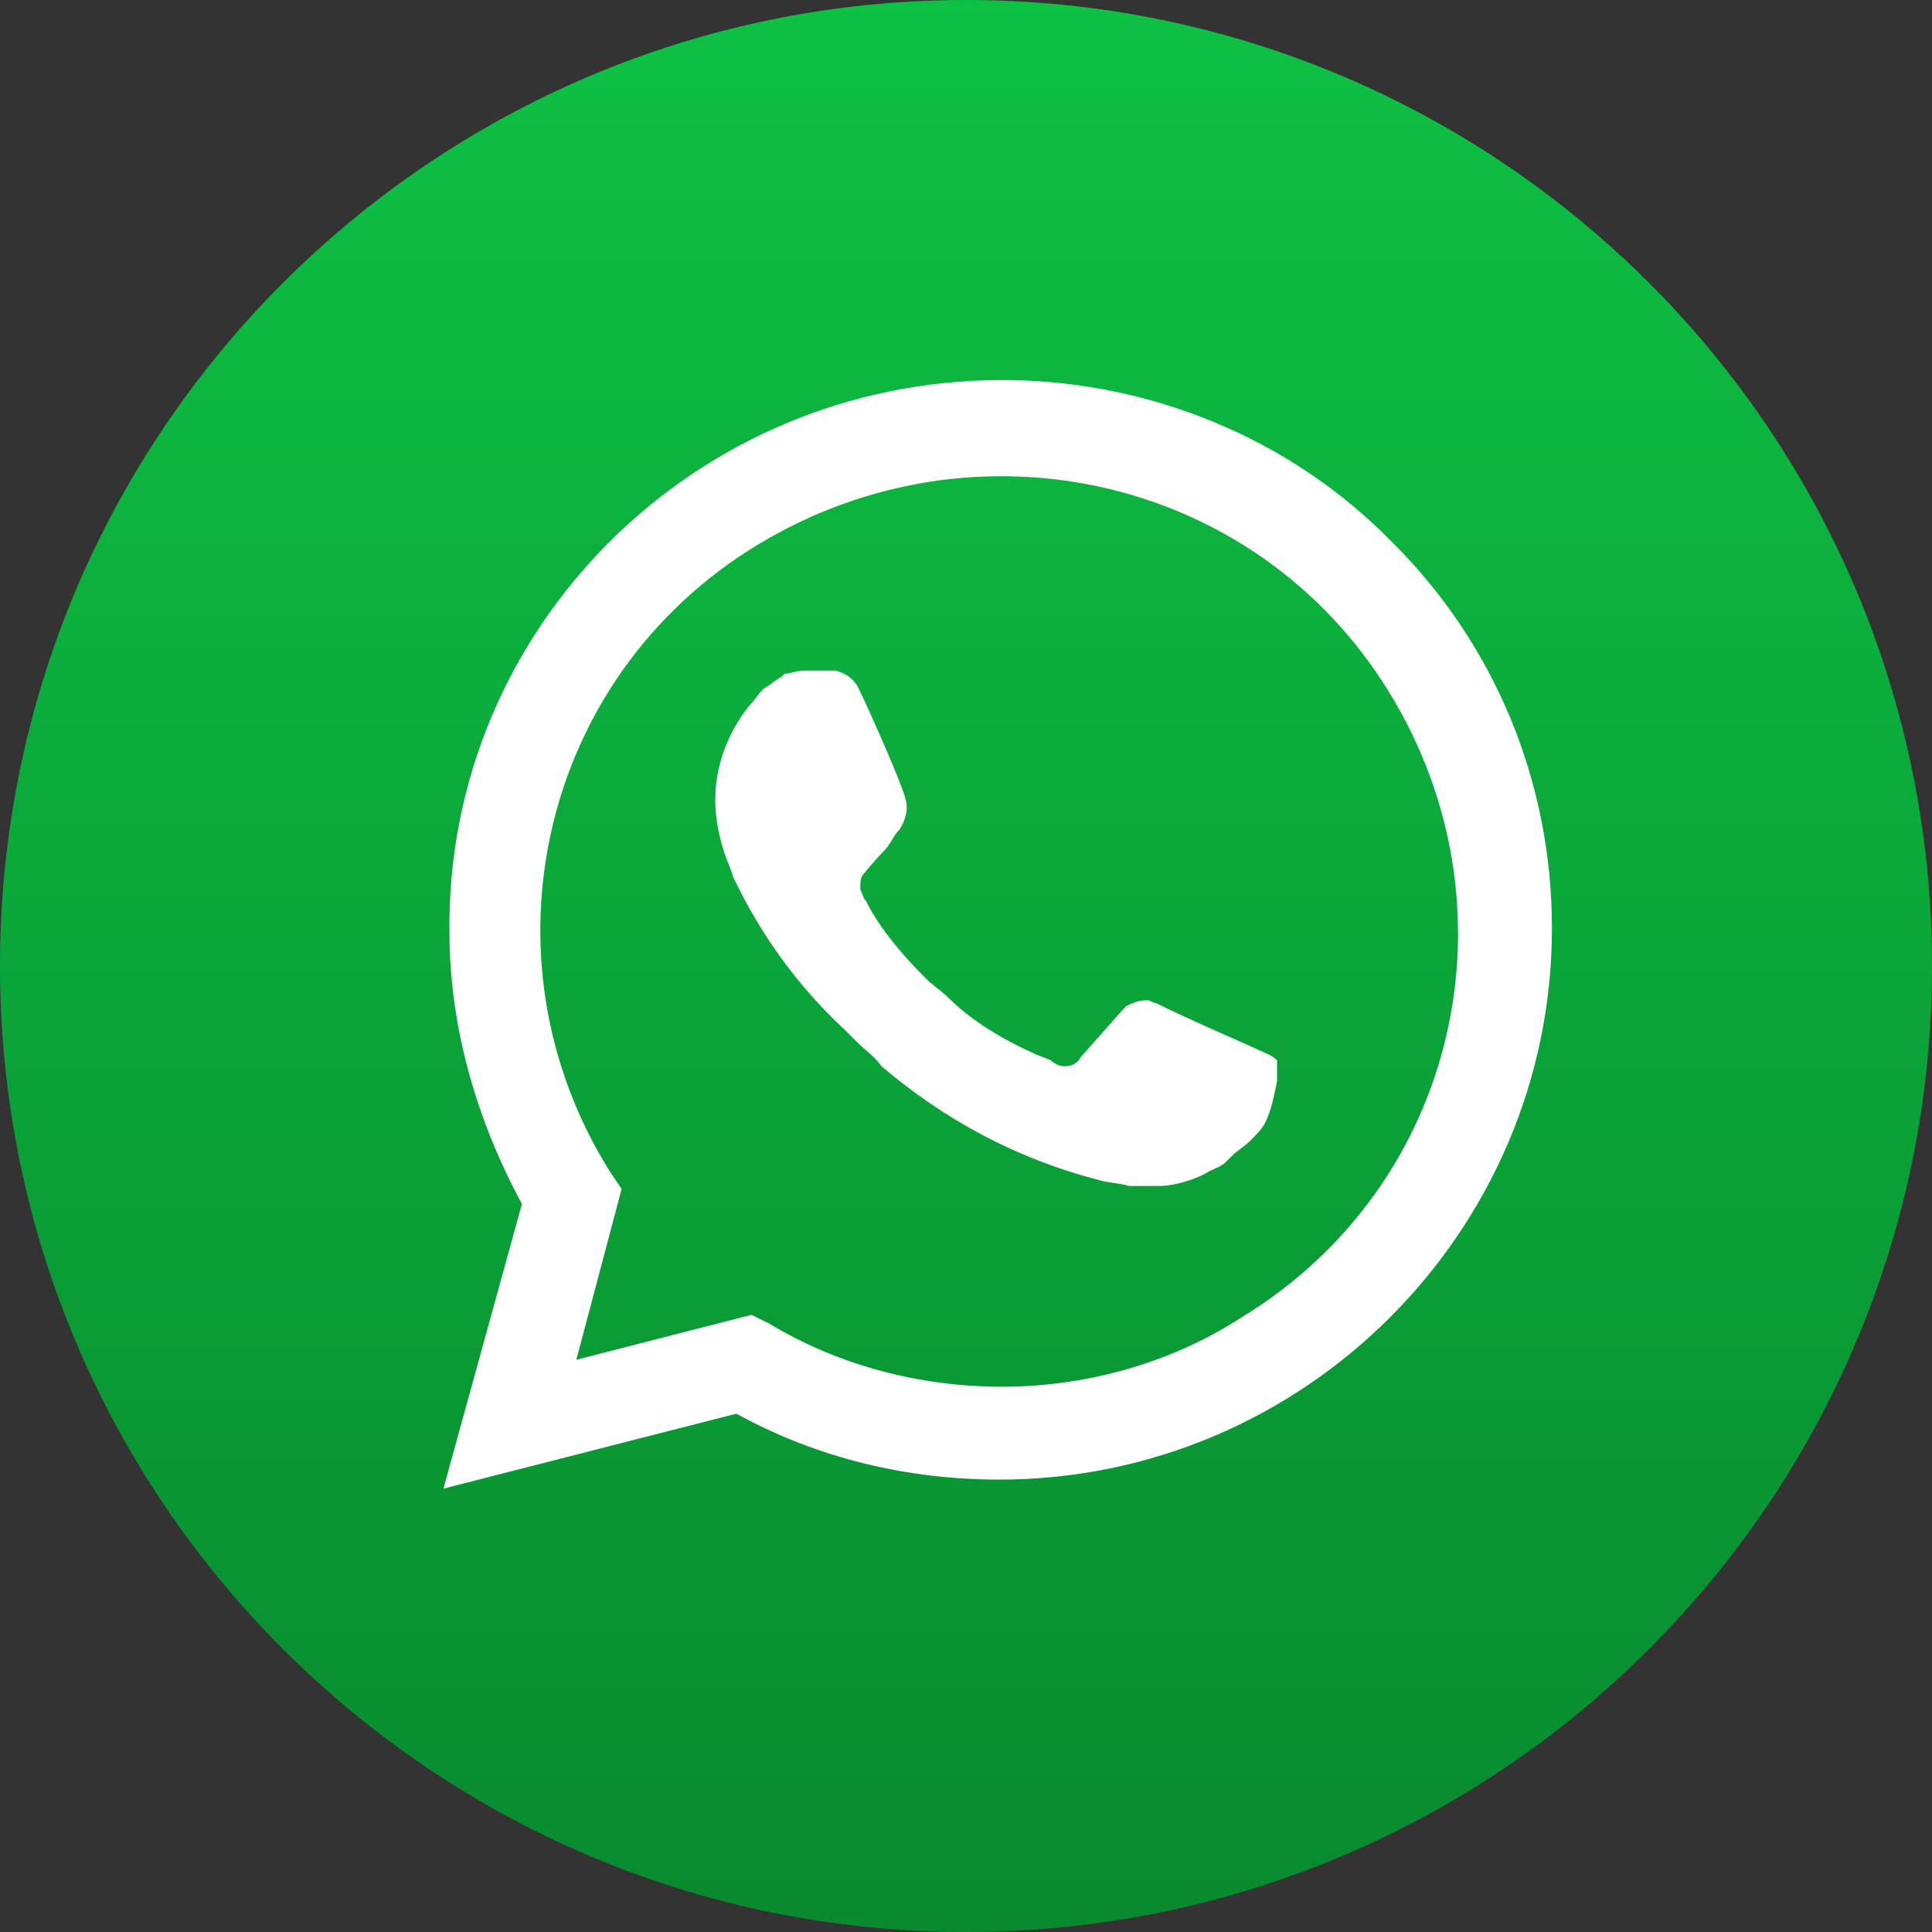
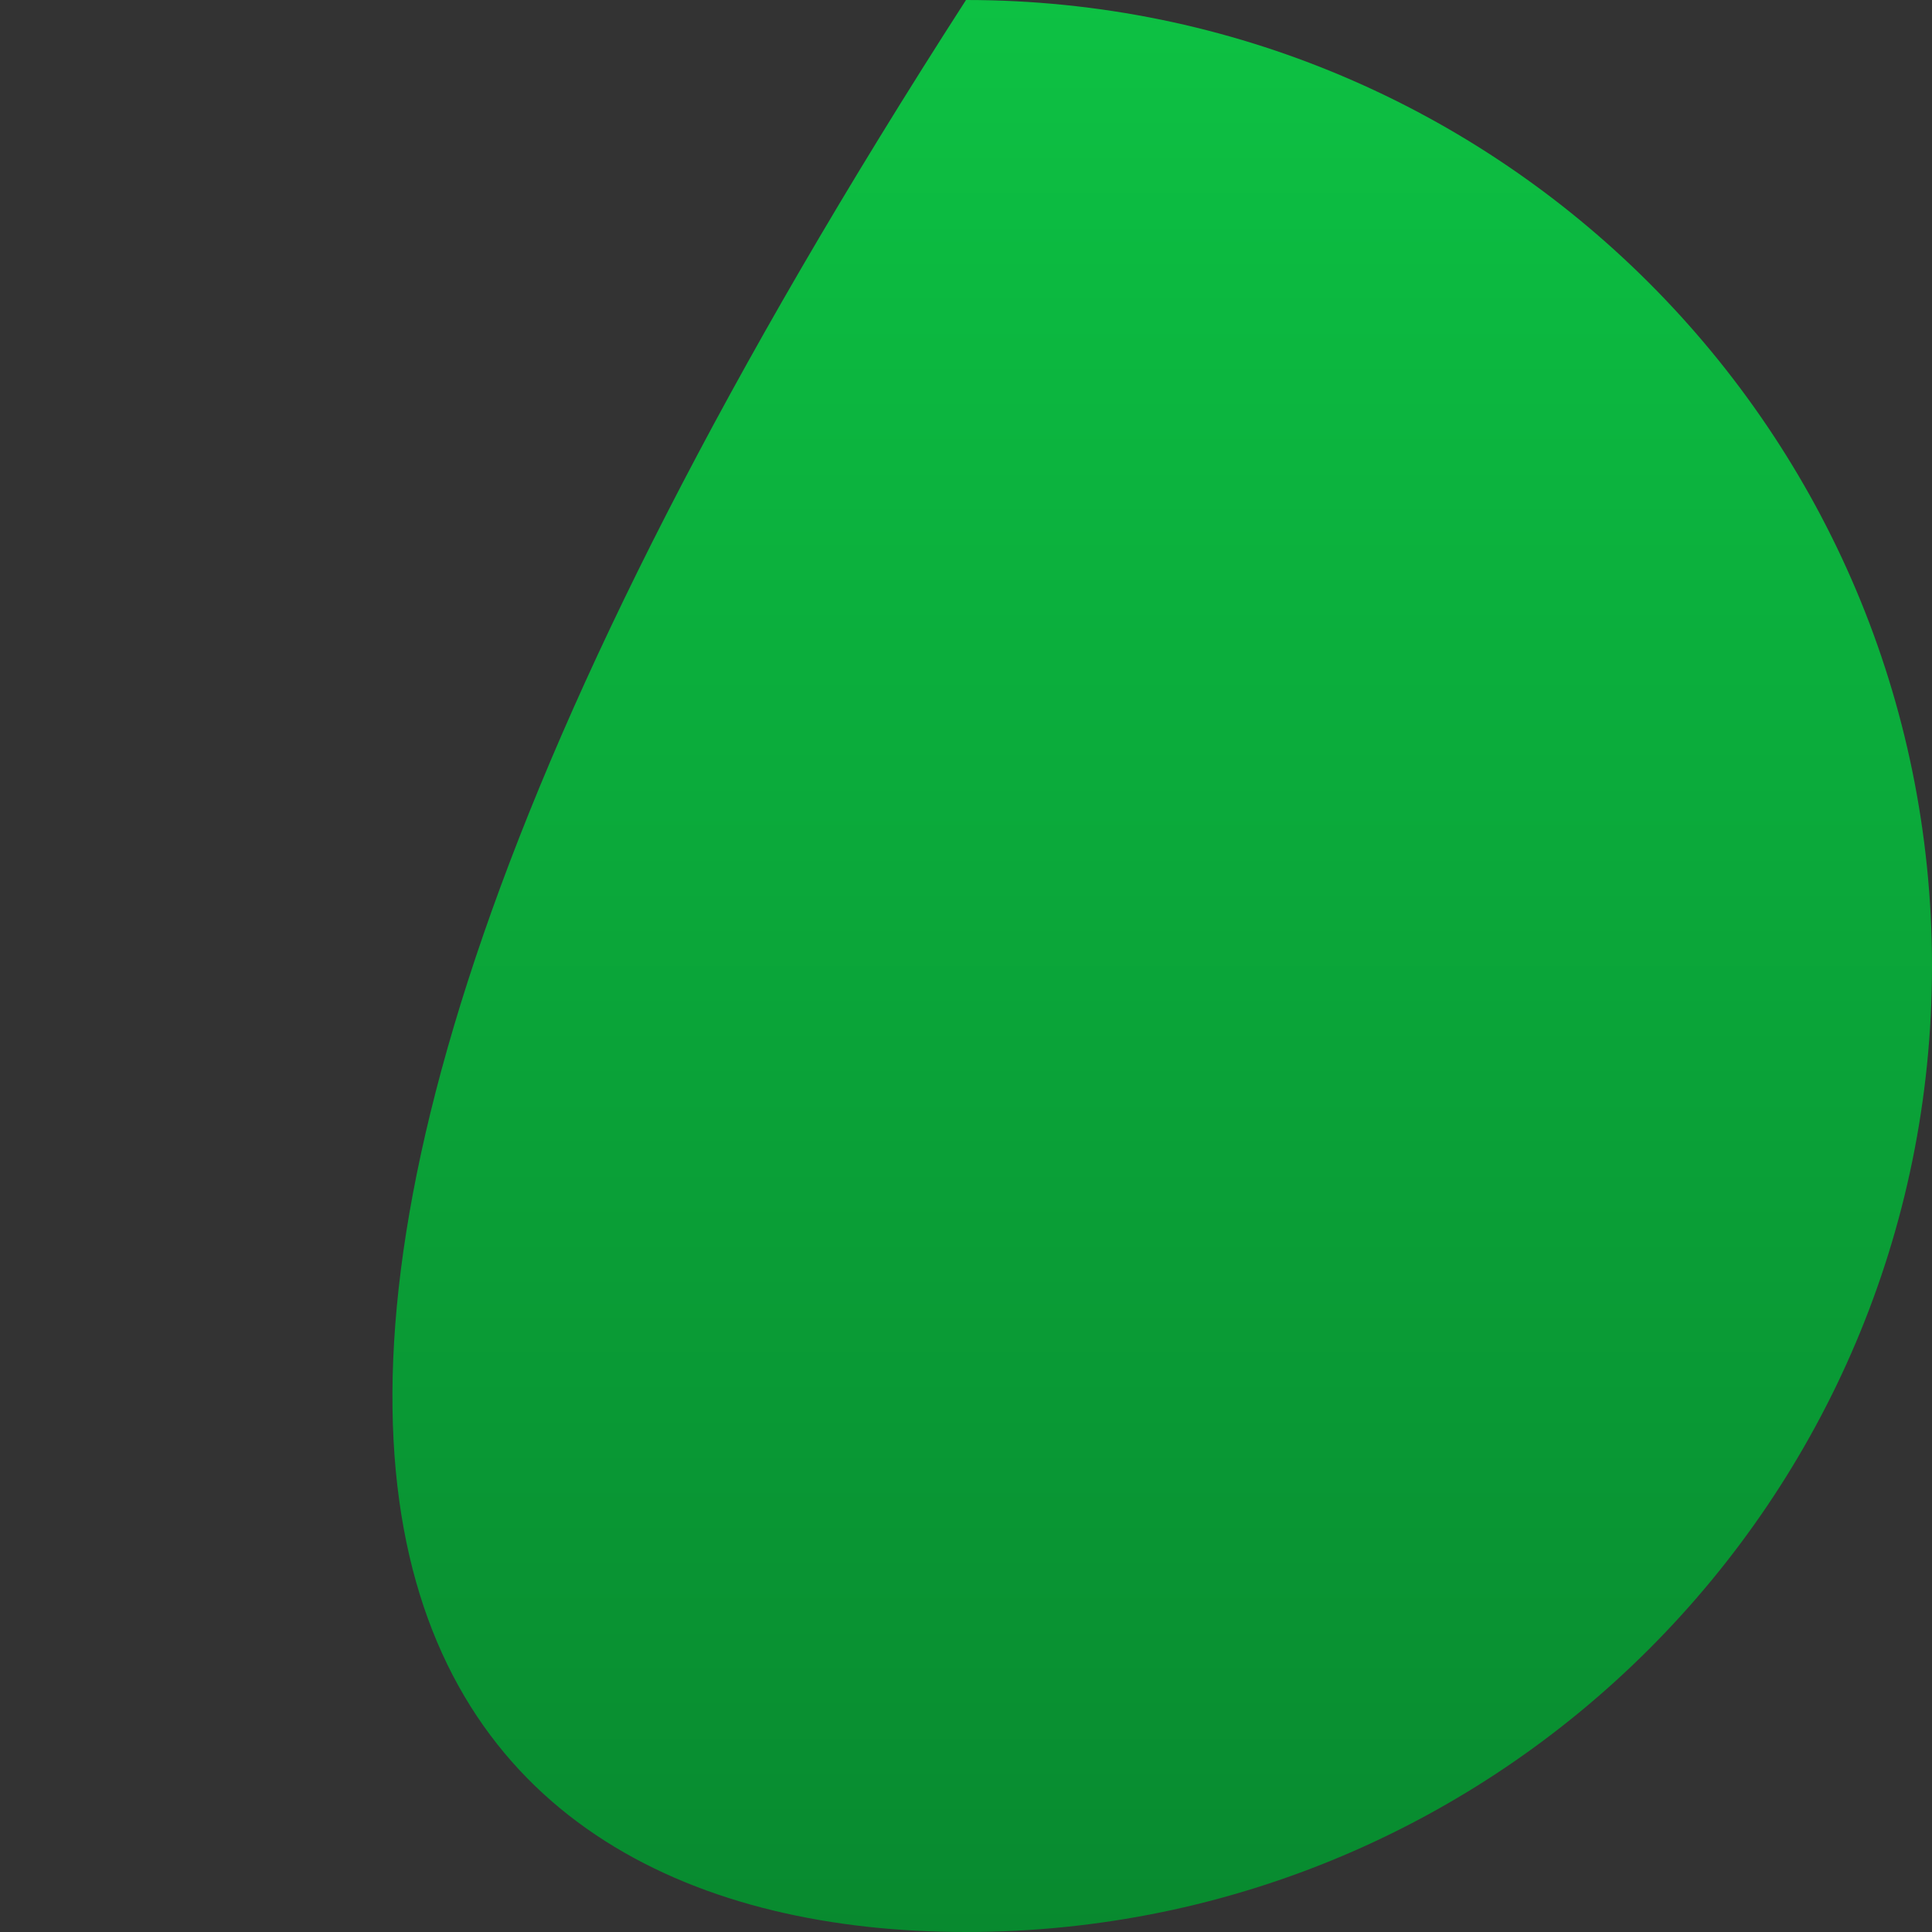
<svg xmlns="http://www.w3.org/2000/svg" width="60" height="60" viewBox="0 0 60 60" fill="none">
  <rect x="0" y="0" width="60" height="60" fill="#333333" stroke="none" />
-   <path d="M60 30C60 13.431 46.569 0 30 0C13.431 0 0 13.431 0 30C0 46.569 13.431 60 30 60C46.569 60 60 46.569 60 30Z" fill="url(#paint0_linear_6703_107)" />
-   <path d="M43.225 16.828C40.036 13.571 35.627 11.803 31.124 11.803C21.556 11.803 13.864 19.526 13.958 28.923C13.958 31.901 14.802 34.785 16.209 37.39L13.771 46.23L22.87 43.903C25.402 45.299 28.216 45.95 31.03 45.95C40.505 45.95 48.197 38.228 48.197 28.83C48.197 24.271 46.414 19.991 43.225 16.828ZM31.124 43.066C28.592 43.066 26.059 42.415 23.901 41.112L23.338 40.833L17.898 42.229L19.305 36.925L18.93 36.367C14.802 29.761 16.772 21.015 23.526 16.921C30.28 12.827 39.004 14.781 43.131 21.48C47.259 28.179 45.289 36.832 38.535 40.926C36.377 42.322 33.751 43.066 31.124 43.066ZM39.379 32.738L38.347 32.273C38.347 32.273 36.846 31.622 35.908 31.156C35.815 31.156 35.721 31.063 35.627 31.063C35.346 31.063 35.158 31.156 34.97 31.249C34.97 31.249 34.877 31.343 33.563 32.831C33.469 33.017 33.282 33.11 33.094 33.11H33C32.907 33.11 32.719 33.017 32.625 32.924L32.156 32.738C31.124 32.273 30.186 31.715 29.436 30.97C29.248 30.784 28.967 30.598 28.779 30.412C28.123 29.761 27.466 29.016 26.997 28.179L26.903 27.993C26.809 27.9 26.809 27.807 26.716 27.621C26.716 27.435 26.716 27.249 26.809 27.155C26.809 27.155 27.184 26.69 27.466 26.411C27.654 26.225 27.747 25.946 27.935 25.76C28.123 25.481 28.216 25.108 28.123 24.829C28.029 24.364 26.903 21.852 26.622 21.294C26.434 21.015 26.247 20.922 25.965 20.828H25.684C25.496 20.828 25.215 20.828 24.933 20.828C24.746 20.828 24.558 20.922 24.37 20.922L24.277 21.015C24.089 21.108 23.901 21.294 23.714 21.387C23.526 21.573 23.432 21.759 23.245 21.945C22.588 22.782 22.213 23.806 22.213 24.829C22.213 25.574 22.401 26.318 22.682 26.969L22.776 27.249C23.62 29.016 24.746 30.598 26.247 31.994L26.622 32.366C26.903 32.645 27.184 32.831 27.372 33.11C29.342 34.785 31.593 35.995 34.126 36.646C34.407 36.739 34.783 36.739 35.064 36.832C35.346 36.832 35.721 36.832 36.002 36.832C36.471 36.832 37.034 36.646 37.409 36.46C37.691 36.274 37.878 36.274 38.066 36.088L38.254 35.902C38.441 35.715 38.629 35.623 38.816 35.436C39.004 35.25 39.191 35.064 39.285 34.878C39.473 34.506 39.567 34.041 39.66 33.575C39.66 33.389 39.66 33.11 39.66 32.924C39.66 32.924 39.567 32.831 39.379 32.738Z" fill="white" />
+   <path d="M60 30C60 13.431 46.569 0 30 0C0 46.569 13.431 60 30 60C46.569 60 60 46.569 60 30Z" fill="url(#paint0_linear_6703_107)" />
  <defs>
    <linearGradient id="paint0_linear_6703_107" x1="30" y1="0" x2="30" y2="60" gradientUnits="userSpaceOnUse">
      <stop stop-color="#0DC143" />
      <stop offset="1" stop-color="#088A2F" />
    </linearGradient>
  </defs>
</svg>